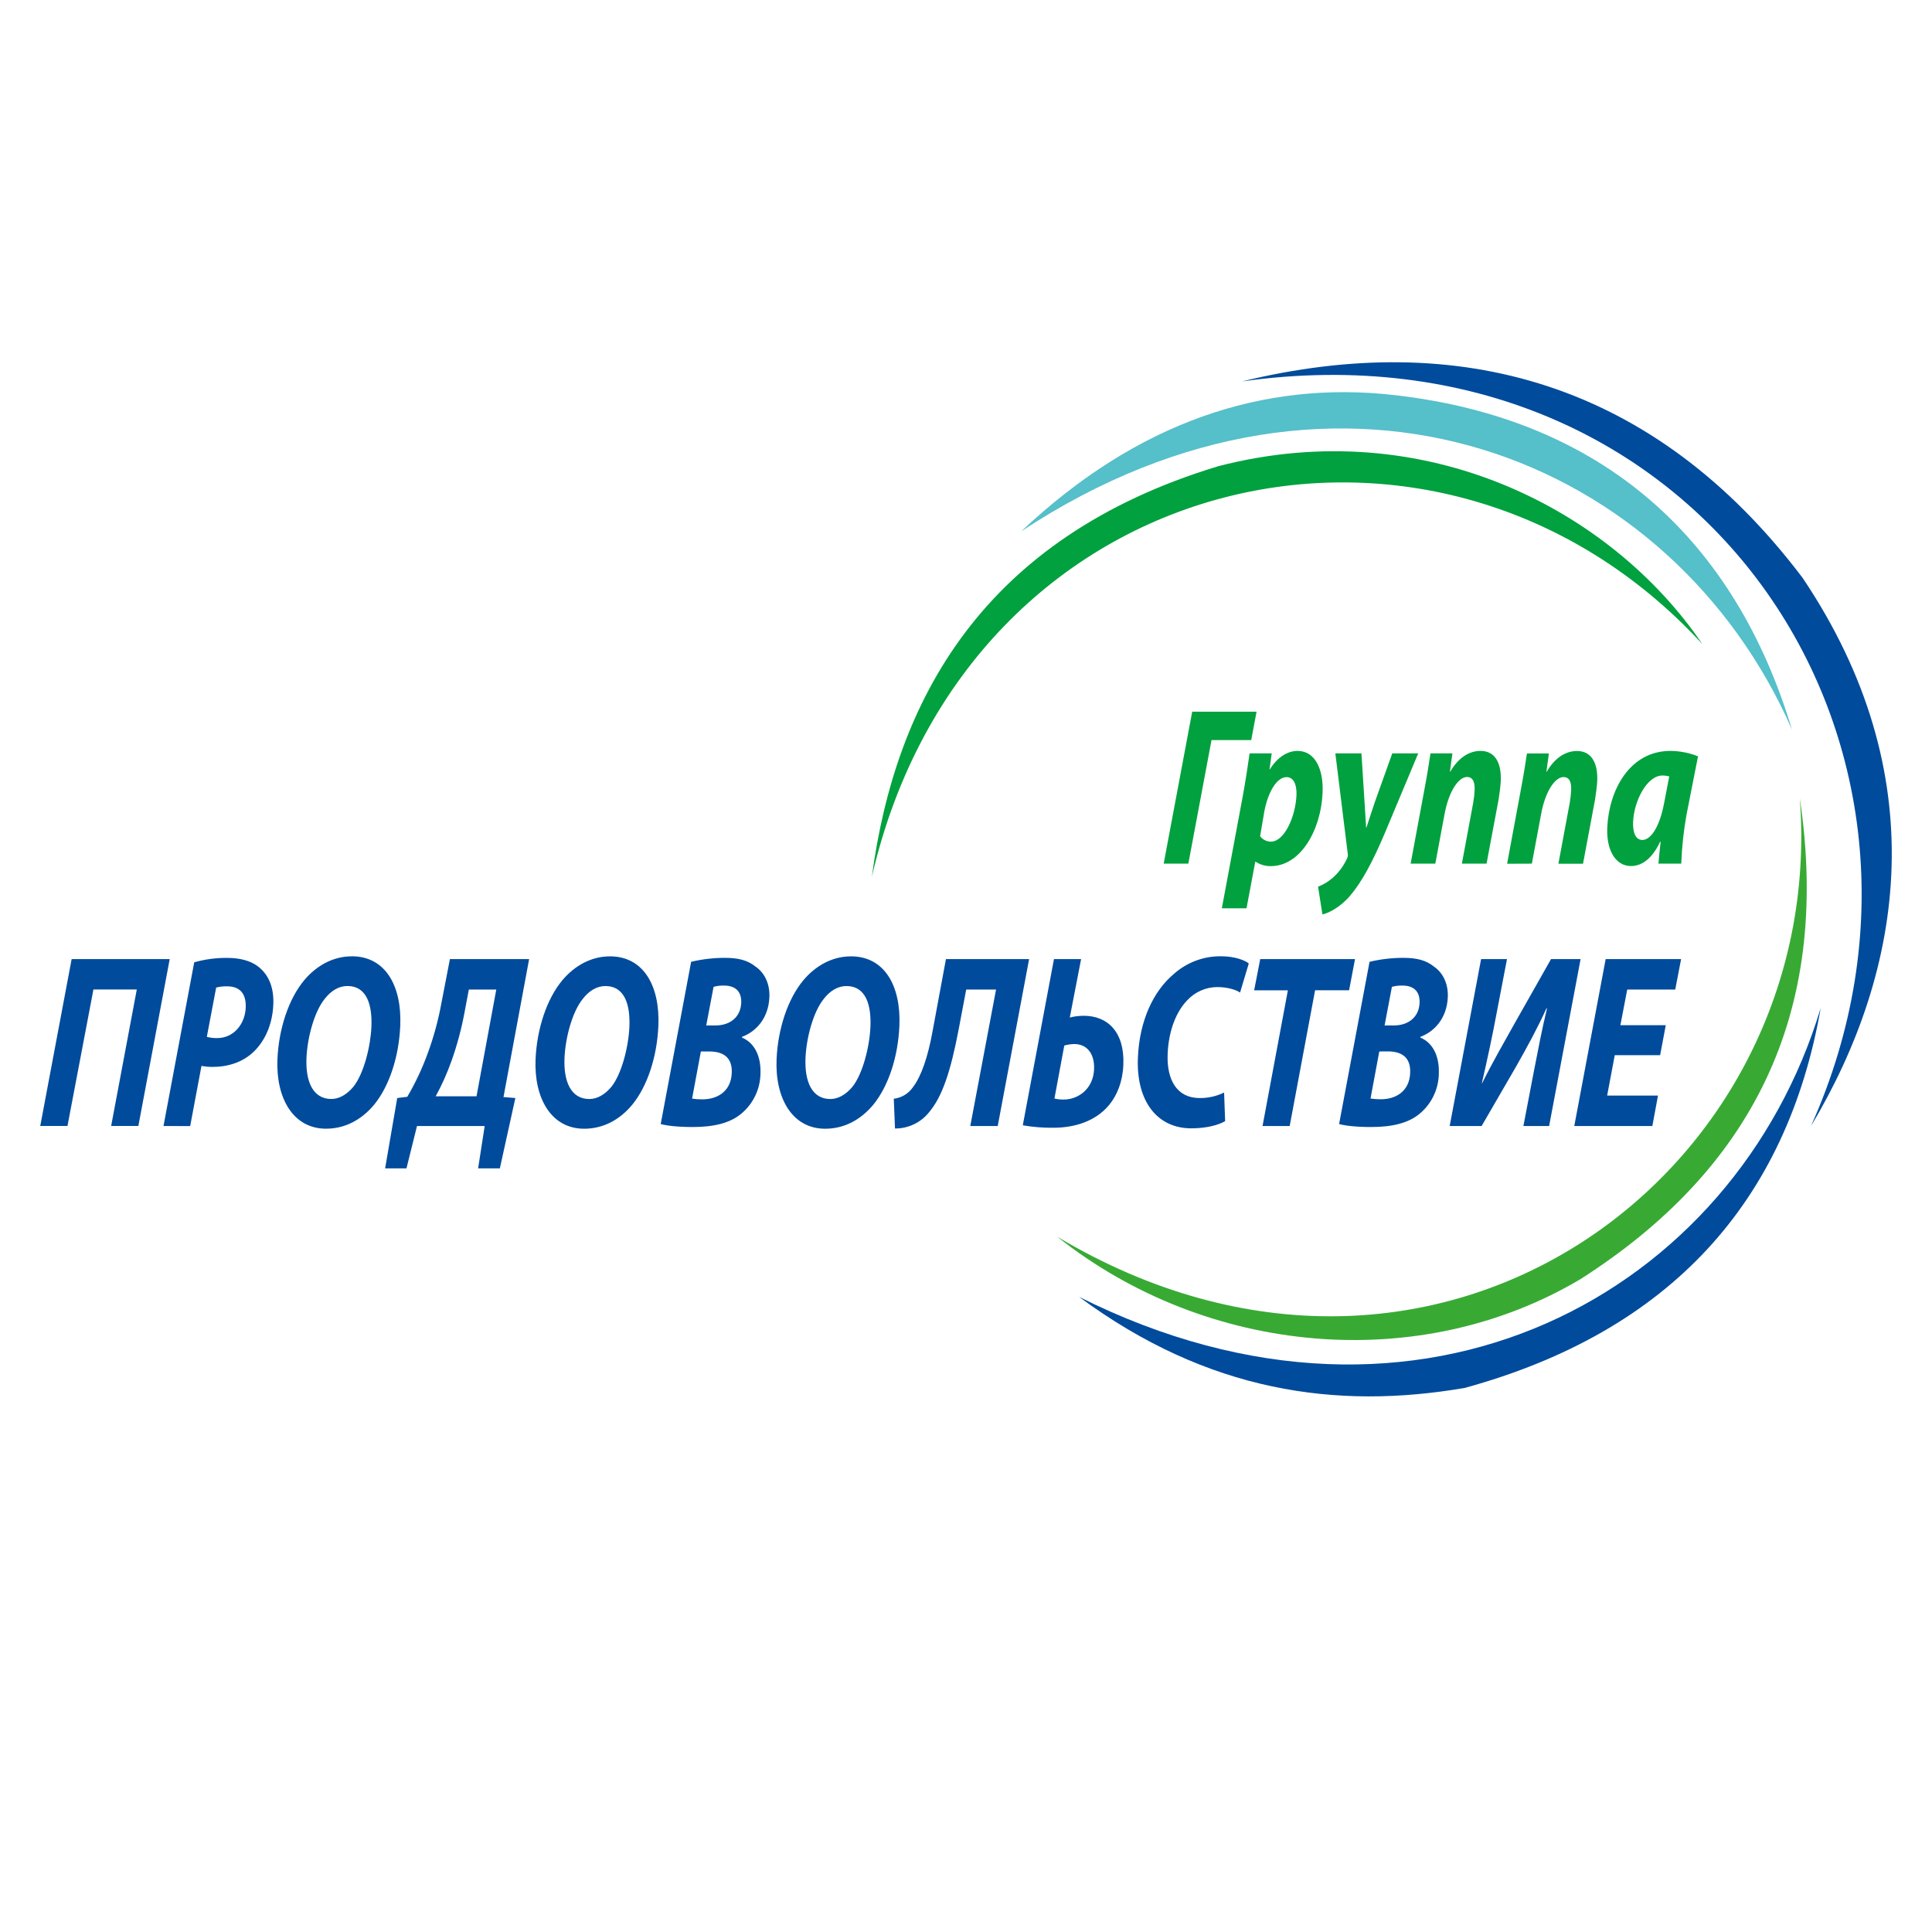
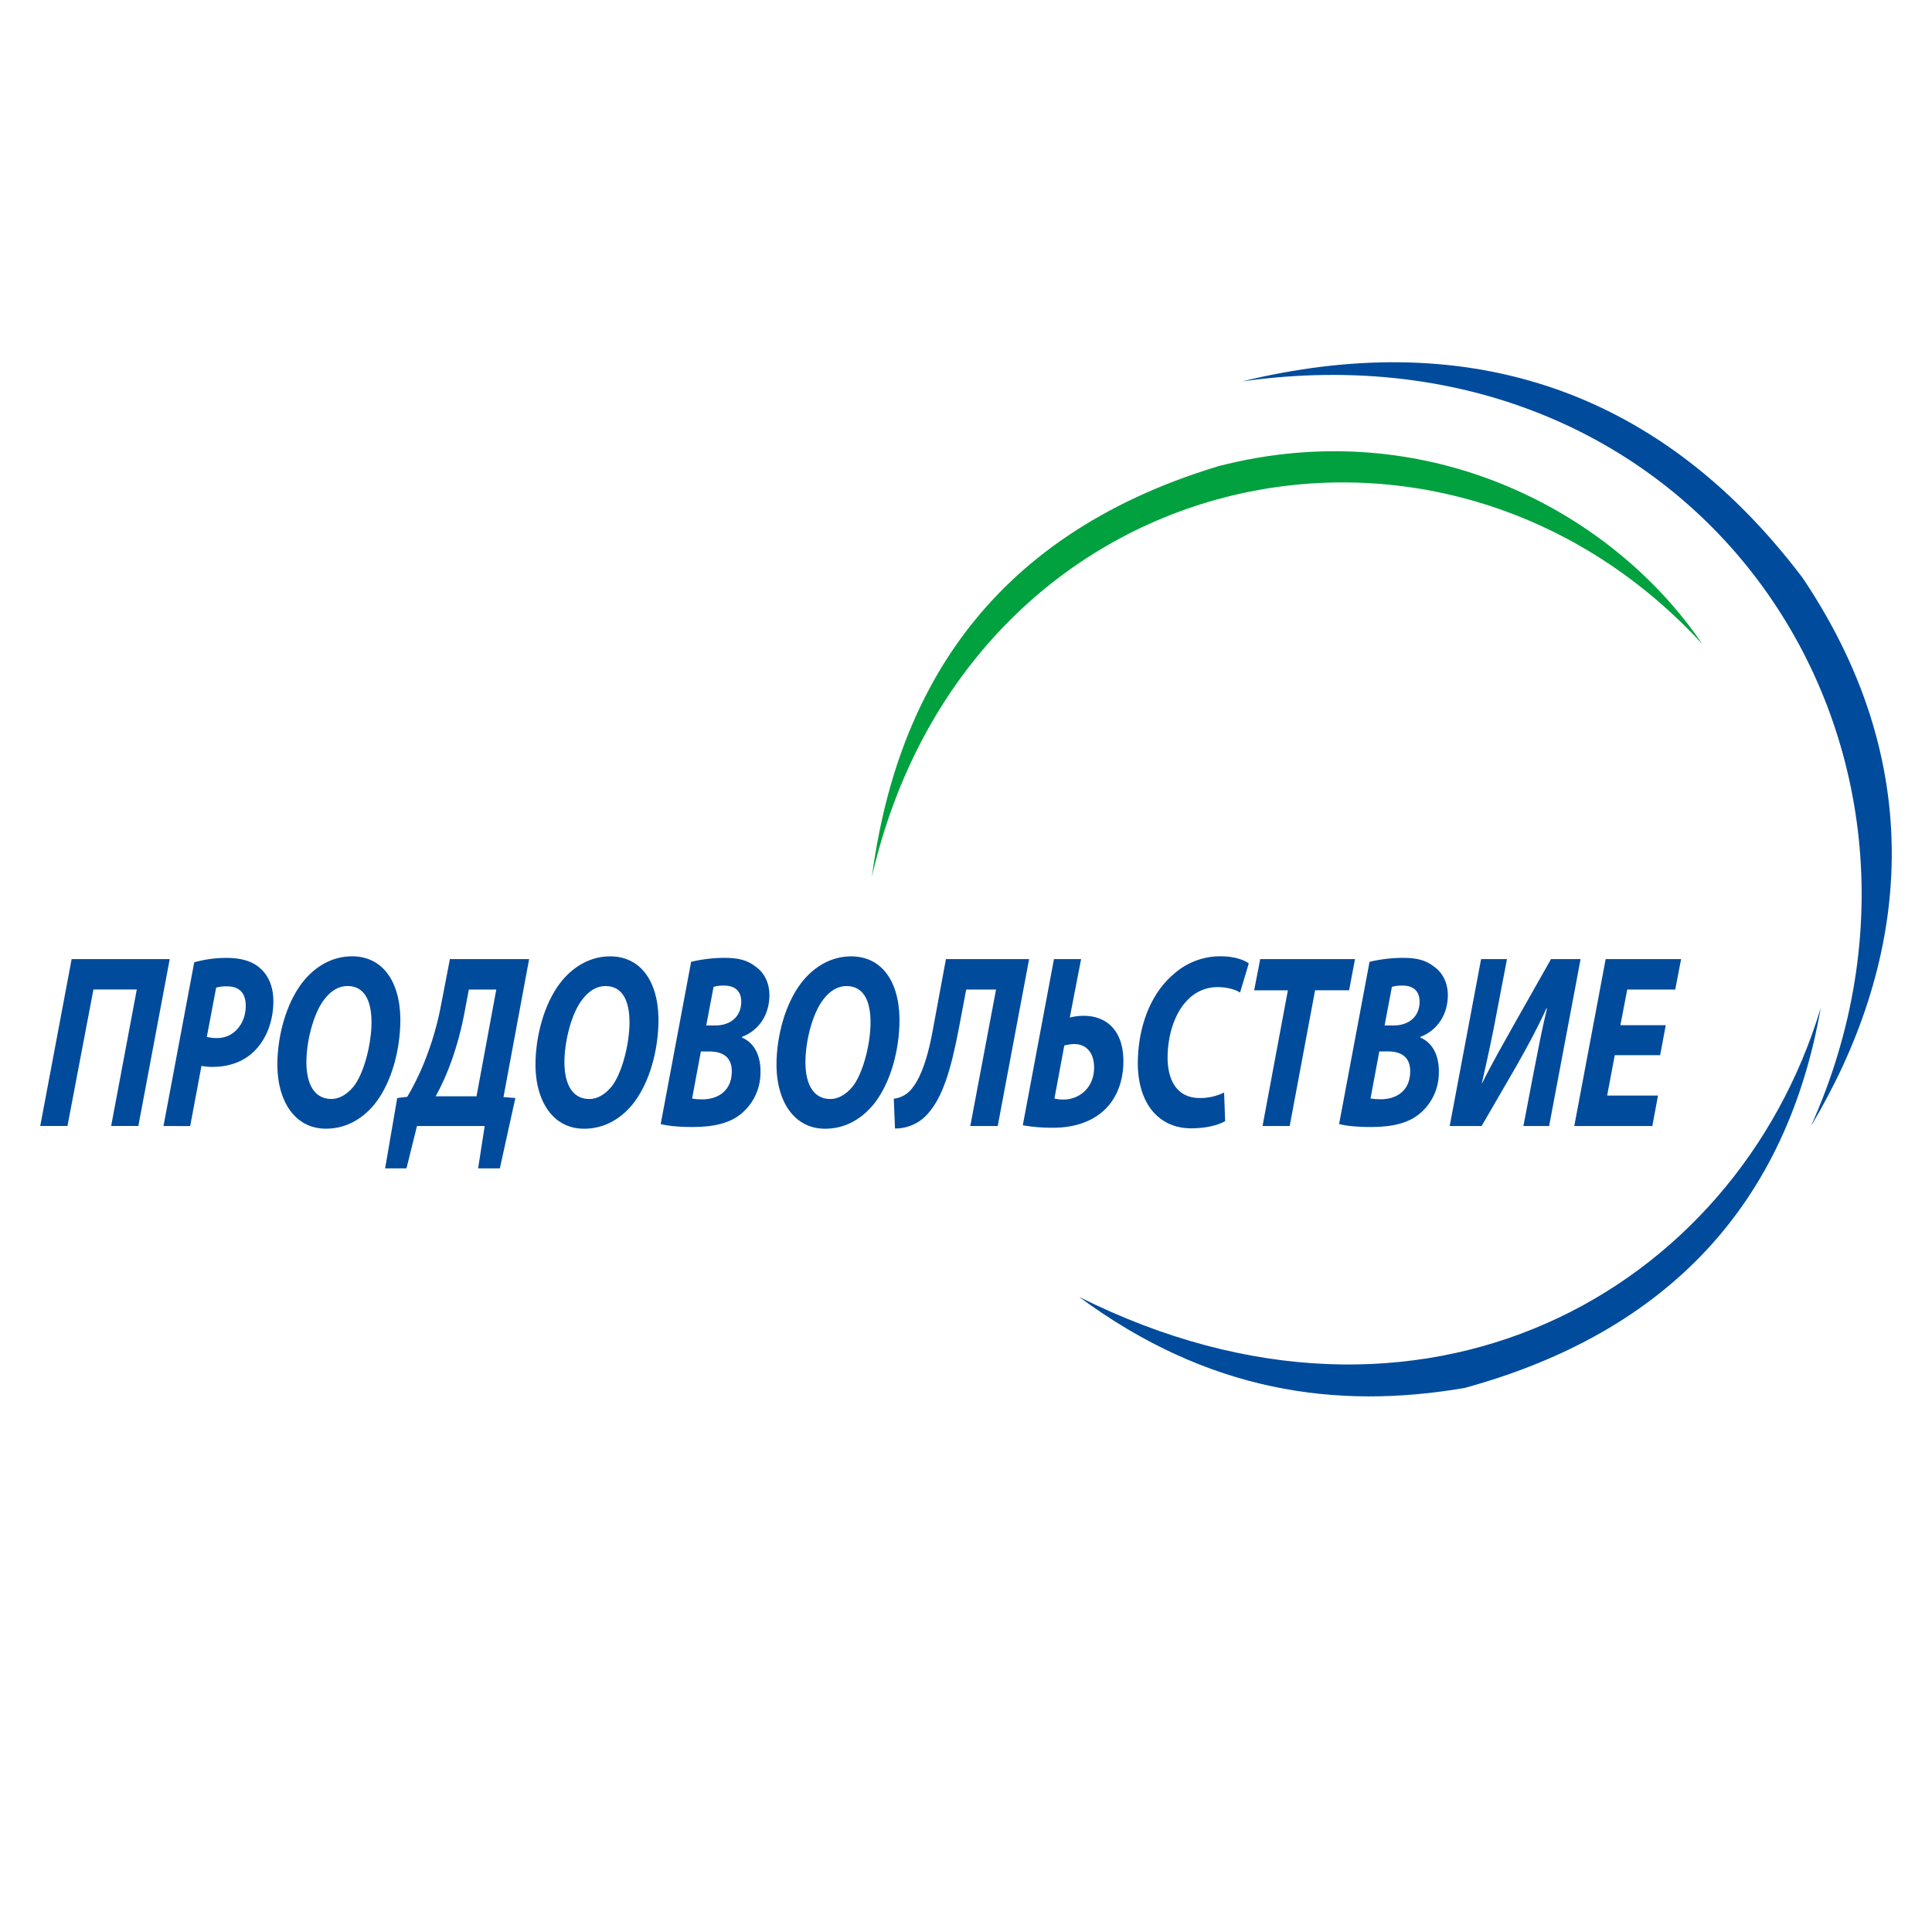
<svg xmlns="http://www.w3.org/2000/svg" width="96" height="96" viewBox="0 0 96 96" fill="none">
-   <rect width="96" height="96" fill="white" />
  <g clip-path="url(#clip0_2053_14638)">
    <path fill-rule="evenodd" clip-rule="evenodd" d="M3.56 47.656L2 55.949H3.353L4.642 49.168H6.797L5.523 55.949H6.875L8.433 47.656H3.56ZM8.124 55.951L9.651 47.816C10.191 47.664 10.751 47.59 11.313 47.598C11.877 47.598 12.529 47.721 12.972 48.152C13.377 48.534 13.615 49.111 13.581 49.912C13.535 50.959 13.135 51.746 12.615 52.251C12.076 52.779 11.333 53.014 10.563 53.014C10.378 53.014 10.194 52.997 10.011 52.964L9.45 55.954L8.124 55.951ZM10.741 49.071L10.277 51.521C10.445 51.565 10.619 51.586 10.792 51.582C11.609 51.582 12.174 50.893 12.21 50.069C12.244 49.269 11.814 49.01 11.288 49.01C11.104 49.004 10.921 49.025 10.743 49.071H10.741ZM17.482 47.519C16.572 47.519 15.744 47.962 15.121 48.7C14.339 49.636 13.851 51.125 13.786 52.626C13.703 54.557 14.558 56.084 16.201 56.084C17.15 56.084 17.967 55.64 18.592 54.89C19.355 53.955 19.823 52.491 19.888 50.976C19.974 48.995 19.155 47.517 17.482 47.517V47.519ZM17.264 48.996C18.261 48.996 18.499 49.992 18.455 51.026C18.413 51.987 18.082 53.353 17.555 54.005C17.248 54.374 16.863 54.608 16.465 54.608C15.544 54.608 15.178 53.735 15.229 52.565C15.272 51.568 15.609 50.275 16.144 49.621C16.453 49.227 16.839 48.994 17.261 48.994L17.264 48.996ZM22.356 47.656H26.292L25.018 54.512L25.608 54.561L24.837 58.056H23.757L24.084 55.951H20.72L20.197 58.056H19.136L19.738 54.561L20.238 54.499C20.641 53.813 20.98 53.092 21.251 52.344C21.55 51.533 21.778 50.697 21.933 49.846L22.356 47.656ZM23.296 49.17L23.078 50.327C22.927 51.134 22.714 51.928 22.44 52.702C22.224 53.313 21.96 53.906 21.649 54.475H23.678L24.66 49.17H23.296ZM30.308 47.521C29.397 47.521 28.57 47.965 27.947 48.703C27.164 49.638 26.678 51.127 26.612 52.628C26.529 54.56 27.383 56.086 29.027 56.086C29.976 56.086 30.794 55.642 31.417 54.892C32.18 53.957 32.648 52.494 32.714 50.978C32.8 48.997 31.981 47.52 30.308 47.52V47.521ZM30.085 48.998C31.08 48.998 31.319 49.995 31.274 51.028C31.233 51.989 30.901 53.355 30.376 54.007C30.069 54.377 29.683 54.61 29.286 54.61C28.366 54.61 27.999 53.738 28.05 52.567C28.093 51.57 28.431 50.277 28.966 49.623C29.275 49.229 29.66 48.996 30.083 48.996L30.085 48.998ZM32.832 55.853C33.139 55.939 33.705 56.001 34.422 56.001C35.474 56.001 36.281 55.804 36.837 55.336C37.127 55.095 37.361 54.794 37.525 54.454C37.689 54.115 37.778 53.744 37.787 53.367C37.826 52.456 37.468 51.803 36.869 51.558V51.521C37.565 51.263 38.186 50.598 38.23 49.552C38.261 48.85 37.964 48.321 37.554 48.038C37.146 47.705 36.671 47.595 36.014 47.595C35.451 47.595 34.89 47.661 34.342 47.791L32.83 55.853H32.832ZM35.457 49.035C35.629 48.988 35.806 48.967 35.984 48.973C36.501 48.973 36.857 49.231 36.831 49.834C36.8 50.536 36.285 50.955 35.542 50.955H35.092L35.457 49.035ZM34.829 52.247H35.242C35.881 52.247 36.397 52.494 36.361 53.318C36.321 54.24 35.638 54.626 34.905 54.626C34.733 54.628 34.56 54.616 34.389 54.59L34.825 52.252L34.829 52.247ZM42.284 47.521C41.374 47.521 40.546 47.965 39.923 48.703C39.141 49.638 38.654 51.127 38.588 52.628C38.505 54.56 39.36 56.086 41.003 56.086C41.952 56.086 42.769 55.642 43.394 54.892C44.157 53.957 44.625 52.494 44.69 50.978C44.776 48.997 43.957 47.52 42.284 47.52V47.521ZM42.061 48.998C43.057 48.998 43.296 49.995 43.251 51.028C43.21 51.989 42.878 53.355 42.352 54.007C42.044 54.377 41.658 54.61 41.261 54.61C40.34 54.61 39.975 53.738 40.025 52.567C40.068 51.57 40.406 50.277 40.941 49.623C41.249 49.229 41.635 48.996 42.057 48.996L42.061 48.998ZM47.003 47.656H51.136L49.576 55.951H48.213L49.493 49.17H48.01L47.633 51.163C47.234 53.244 46.823 54.499 46.149 55.287C45.946 55.535 45.691 55.735 45.4 55.871C45.11 56.007 44.793 56.077 44.472 56.074L44.412 54.596C44.604 54.573 44.788 54.51 44.953 54.41C45.117 54.31 45.259 54.176 45.367 54.017C45.785 53.472 46.11 52.49 46.331 51.285L47.004 47.654L47.003 47.656ZM52.371 47.656L50.822 55.915C51.326 56.003 51.837 56.044 52.349 56.037C53.344 56.037 54.428 55.743 55.122 54.893C55.509 54.413 55.782 53.761 55.818 52.911C55.889 51.276 55.032 50.474 53.855 50.474C53.62 50.474 53.385 50.502 53.157 50.56L53.719 47.656H52.371ZM52.882 51.952C53.045 51.906 53.213 51.881 53.382 51.878C53.983 51.878 54.396 52.32 54.364 53.133C54.32 54.142 53.538 54.635 52.871 54.635C52.711 54.639 52.55 54.623 52.394 54.586L52.884 51.952H52.882ZM60.82 54.29C60.442 54.474 60.027 54.566 59.607 54.561C58.489 54.561 57.964 53.674 58.02 52.357C58.071 51.2 58.45 50.253 59.009 49.687C59.199 49.486 59.427 49.326 59.681 49.216C59.934 49.106 60.207 49.048 60.483 49.047C61.029 49.047 61.435 49.194 61.618 49.318L62.051 47.874C61.879 47.727 61.371 47.517 60.685 47.517C59.812 47.504 58.967 47.821 58.318 48.404C57.324 49.24 56.621 50.694 56.542 52.547C56.447 54.737 57.517 56.066 59.189 56.066C59.952 56.066 60.529 55.907 60.876 55.71L60.825 54.283L60.82 54.29ZM62.73 55.951H64.084L65.346 49.205H67.036L67.33 47.656H62.62L62.318 49.208H63.994L62.735 55.951H62.73ZM66.539 55.853L68.052 47.791C68.6 47.661 69.161 47.595 69.724 47.595C70.378 47.595 70.855 47.704 71.263 48.038C71.674 48.321 71.971 48.85 71.94 49.552C71.894 50.598 71.274 51.263 70.577 51.521V51.558C71.177 51.803 71.533 52.456 71.494 53.367C71.486 53.744 71.397 54.114 71.233 54.454C71.07 54.794 70.835 55.094 70.546 55.336C69.99 55.804 69.183 56.001 68.131 56.001C67.416 56.001 66.846 55.939 66.54 55.853H66.539ZM69.163 49.035L68.799 50.955H69.249C69.992 50.955 70.507 50.536 70.538 49.834C70.564 49.231 70.211 48.973 69.692 48.973C69.513 48.967 69.335 48.988 69.163 49.035ZM68.536 52.247L68.1 54.586C68.27 54.611 68.442 54.623 68.615 54.622C69.347 54.622 70.032 54.24 70.071 53.313C70.106 52.489 69.592 52.243 68.953 52.243L68.536 52.247ZM73.595 47.656L72.034 55.951H73.621L75.347 52.973C75.876 52.038 76.396 51.09 76.842 50.106H76.87C76.597 51.238 76.423 52.185 76.182 53.416L75.697 55.951H76.975L78.539 47.656H77.07L75.21 50.942C74.71 51.84 74.173 52.764 73.647 53.823H73.632C73.898 52.666 74.157 51.484 74.395 50.192L74.882 47.656H73.595ZM82.771 50.942L82.491 52.431H80.236L79.858 54.438H82.385L82.104 55.951H78.225L79.785 47.656H83.533L83.242 49.17H80.856L80.516 50.942H82.771Z" fill="#004B9C" />
-     <path fill-rule="evenodd" clip-rule="evenodd" d="M59.24 35.363L57.823 42.914H59.048L60.199 36.775H62.173L62.438 35.363H59.24ZM61.929 45.133H60.713L61.754 39.553C61.874 38.899 62.016 37.996 62.092 37.436H63.191L63.081 38.23H63.098C63.464 37.637 63.97 37.312 64.472 37.312C65.373 37.312 65.767 38.264 65.719 39.384C65.637 41.289 64.599 43.036 63.154 43.036C62.884 43.044 62.617 42.968 62.391 42.818H62.374L61.938 45.137L61.929 45.133ZM62.816 40.371L62.614 41.55C62.676 41.636 62.759 41.704 62.854 41.751C62.949 41.798 63.053 41.822 63.159 41.82C63.813 41.82 64.375 40.588 64.421 39.511C64.44 39.075 64.326 38.615 63.925 38.615C63.466 38.615 63.012 39.299 62.812 40.374L62.816 40.371ZM66.353 37.436L66.966 42.399C66.986 42.49 66.973 42.585 66.929 42.668C66.761 43.032 66.519 43.357 66.218 43.622C66.004 43.809 65.759 43.957 65.493 44.058L65.711 45.436C65.985 45.38 66.576 45.109 67.087 44.506C67.669 43.824 68.207 42.826 68.823 41.369L70.47 37.436H69.181L68.319 39.844C68.115 40.438 68.006 40.797 67.898 41.122H67.882C67.862 40.774 67.837 40.383 67.801 39.822L67.649 37.436H66.353ZM71.32 42.914H70.094L70.781 39.217C70.913 38.523 71.008 37.917 71.08 37.436H72.17L72.046 38.343H72.063C72.485 37.626 73.018 37.312 73.571 37.312C74.253 37.312 74.612 37.858 74.572 38.803C74.561 39.049 74.509 39.464 74.463 39.733L73.866 42.914H72.64L73.205 39.878C73.241 39.674 73.264 39.468 73.273 39.262C73.29 38.881 73.199 38.608 72.893 38.608C72.493 38.608 71.997 39.268 71.774 40.479L71.321 42.91L71.32 42.914ZM76.117 42.914L76.571 40.483C76.789 39.273 77.289 38.612 77.689 38.612C77.996 38.612 78.086 38.881 78.07 39.266C78.06 39.473 78.037 39.678 78.001 39.882L77.436 42.919H78.659L79.256 39.737C79.301 39.468 79.353 39.054 79.365 38.807C79.405 37.865 79.046 37.317 78.364 37.317C77.811 37.317 77.274 37.631 76.856 38.347H76.839L76.963 37.44H75.873C75.801 37.922 75.706 38.53 75.574 39.221L74.887 42.919L76.117 42.914ZM83.54 42.914C83.571 42.087 83.661 41.264 83.808 40.449L84.374 37.581C83.939 37.408 83.476 37.317 83.009 37.312C80.957 37.312 79.944 39.285 79.864 41.128C79.815 42.271 80.294 43.033 81.043 43.033C81.528 43.033 82.069 42.731 82.491 41.823H82.516C82.475 42.215 82.432 42.586 82.407 42.913L83.54 42.914ZM82.701 39.844C82.457 41.189 81.982 41.738 81.611 41.738C81.271 41.738 81.125 41.368 81.148 40.831C81.192 39.811 81.826 38.533 82.617 38.533C82.728 38.536 82.837 38.551 82.944 38.578L82.701 39.844Z" fill="#00A13E" />
    <path fill-rule="evenodd" clip-rule="evenodd" d="M84.589 32.005C71.445 17.726 48.053 23.028 43.322 43.567C44.489 34.833 48.792 26.722 60.537 23.165C70.851 20.499 80.088 25.369 84.589 32.005Z" fill="#00A13E" />
-     <path fill-rule="evenodd" clip-rule="evenodd" d="M89.431 39.662C90.855 58.239 71.374 72.698 52.532 61.451C59.953 67.351 70.522 68.32 78.536 63.558C86.926 58.2 91.045 50.502 89.431 39.662Z" fill="#38AA34" />
    <path fill-rule="evenodd" clip-rule="evenodd" d="M90.471 50.081C86.219 64.216 70.646 72.963 53.619 64.441C60.008 69.165 66.398 70.064 72.787 68.964C82.966 66.165 88.787 59.732 90.471 50.081Z" fill="#004B9C" />
-     <path fill-rule="evenodd" clip-rule="evenodd" d="M89.045 36.262C83.132 22.735 66.63 15.911 50.742 26.404C56.52 20.953 62.79 18.904 69.234 19.626C79.725 20.8 86.222 26.88 89.045 36.262Z" fill="#55BFCA" />
    <path fill-rule="evenodd" clip-rule="evenodd" d="M89.987 55.952C98.527 36.925 84.405 15.759 61.718 18.951C72.435 16.345 82.177 18.936 89.571 28.715C96.132 38.471 94.66 48.14 89.987 55.952Z" fill="#004B9C" />
  </g>
  <defs>
    <clipPath id="clip0_2053_14638">
      <rect width="92" height="51.386" fill="white" transform="translate(2 18)" />
    </clipPath>
  </defs>
</svg>